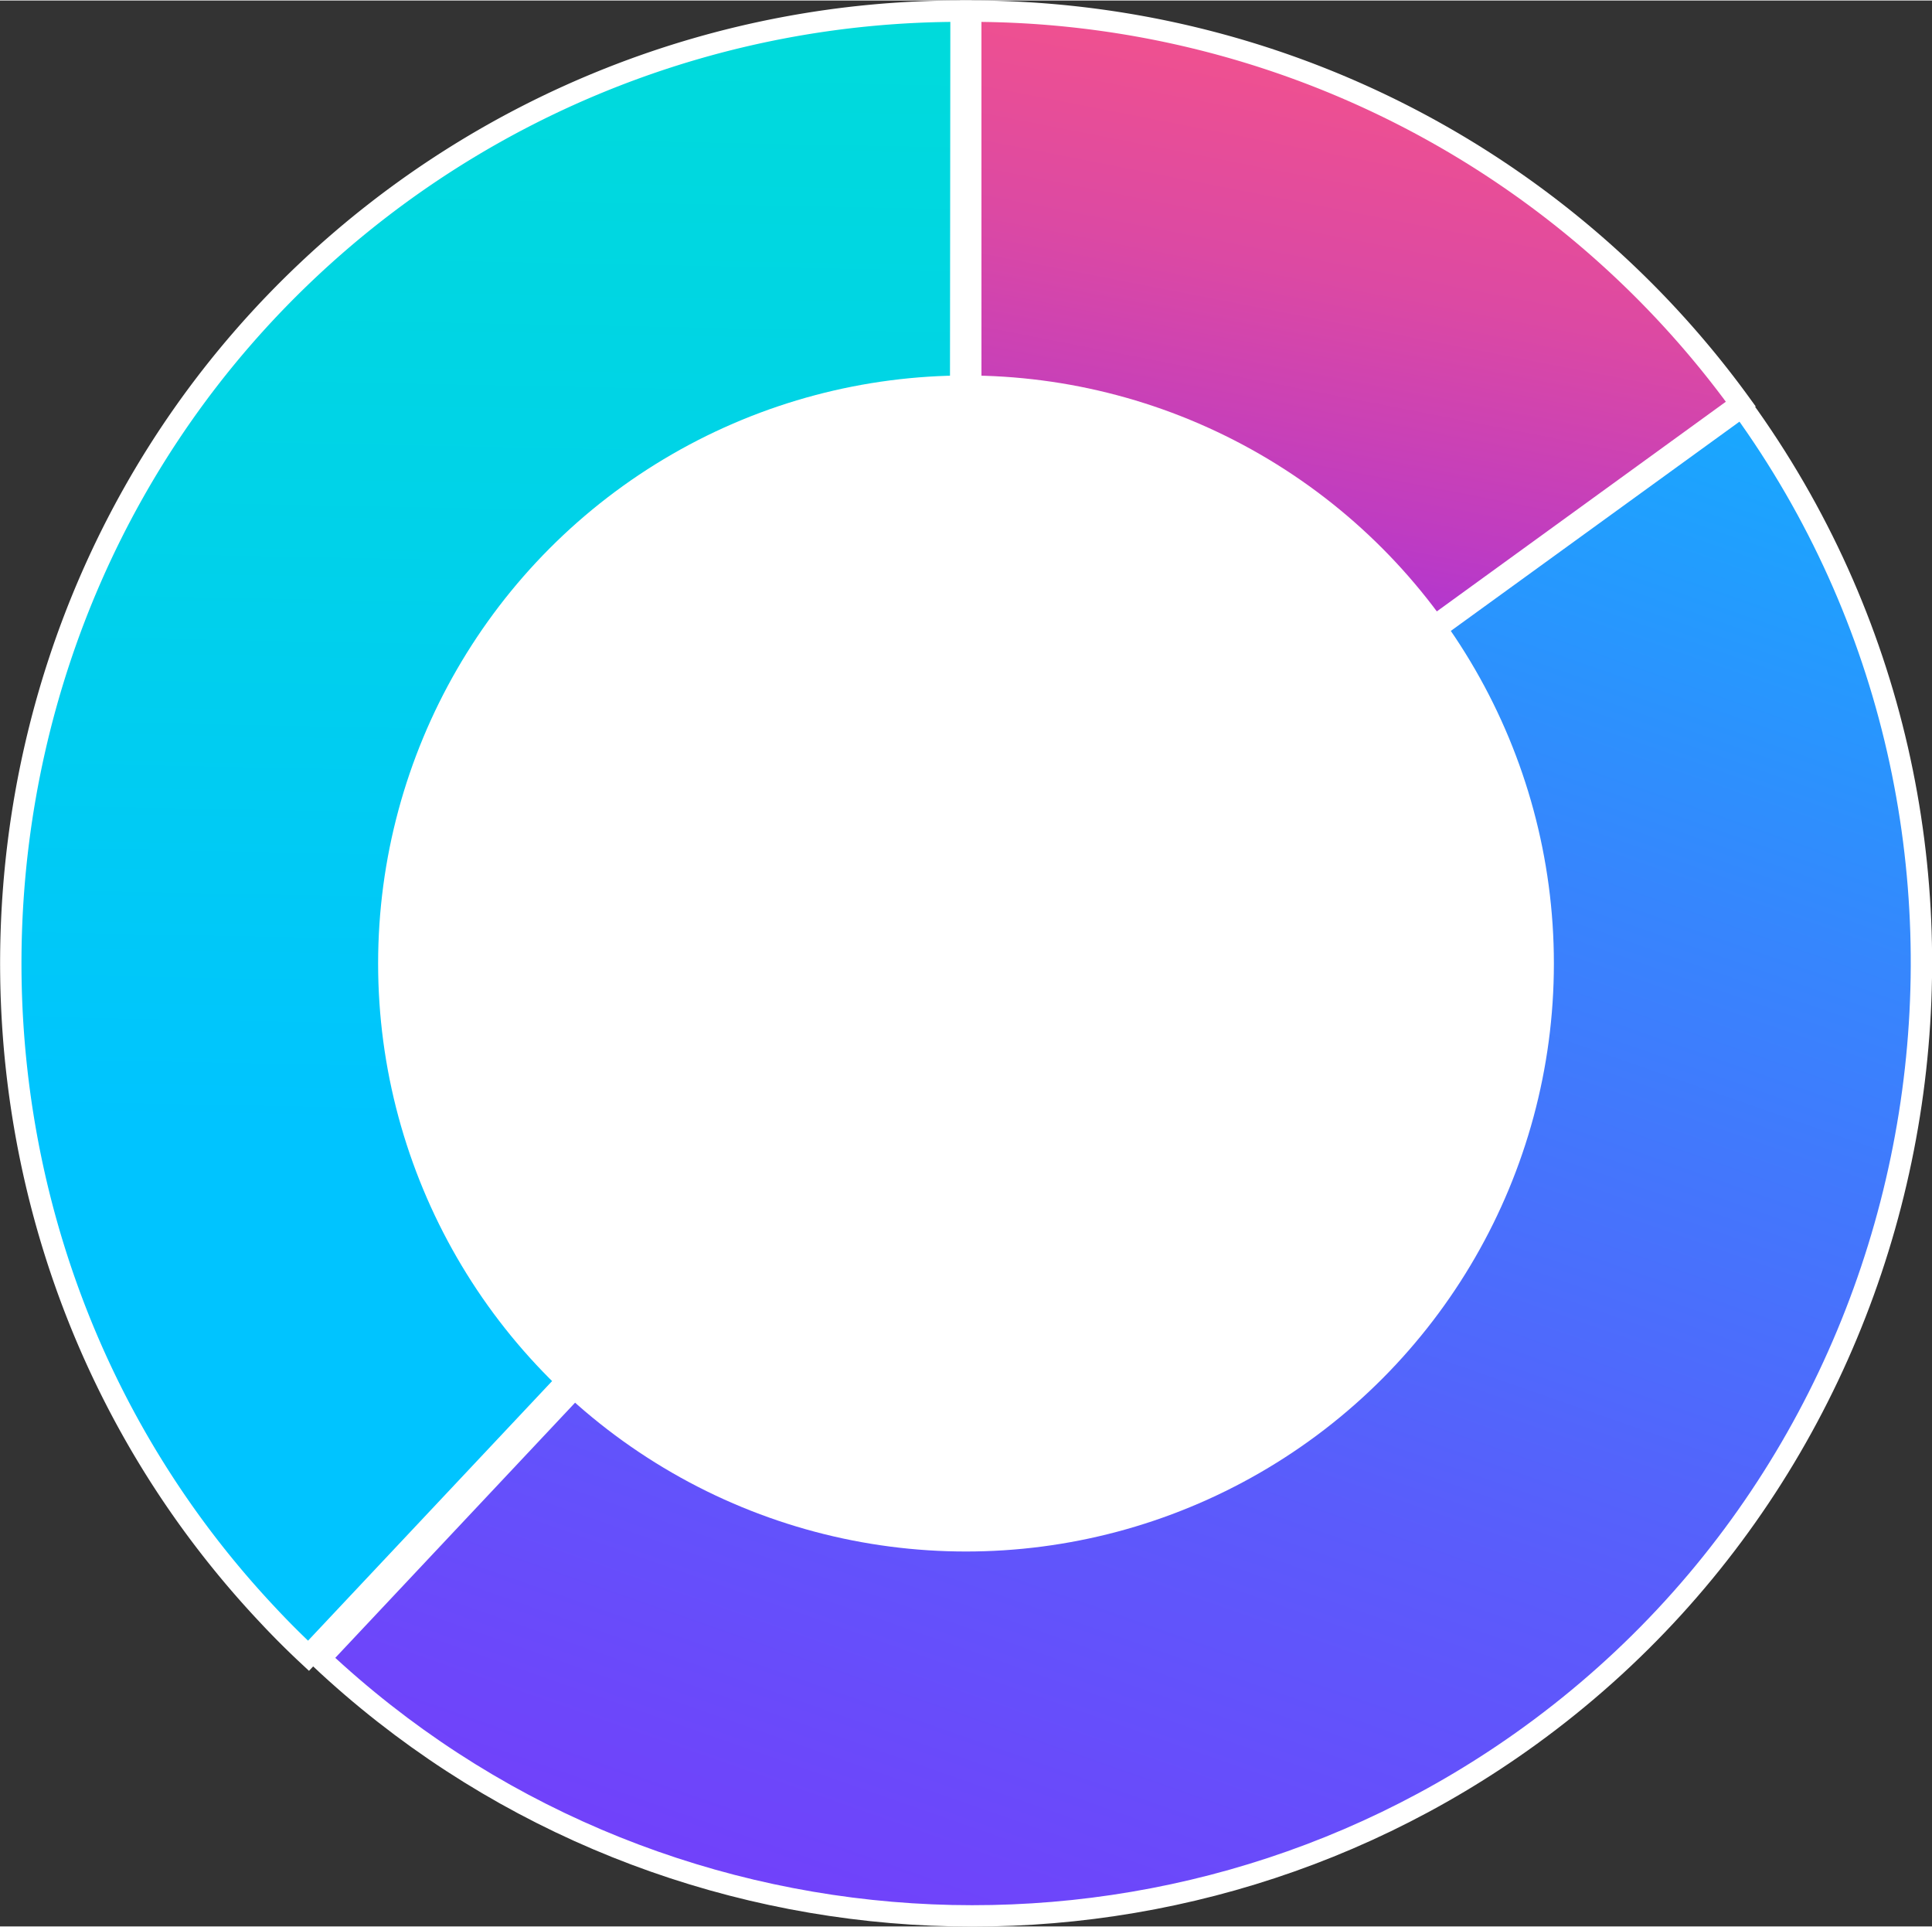
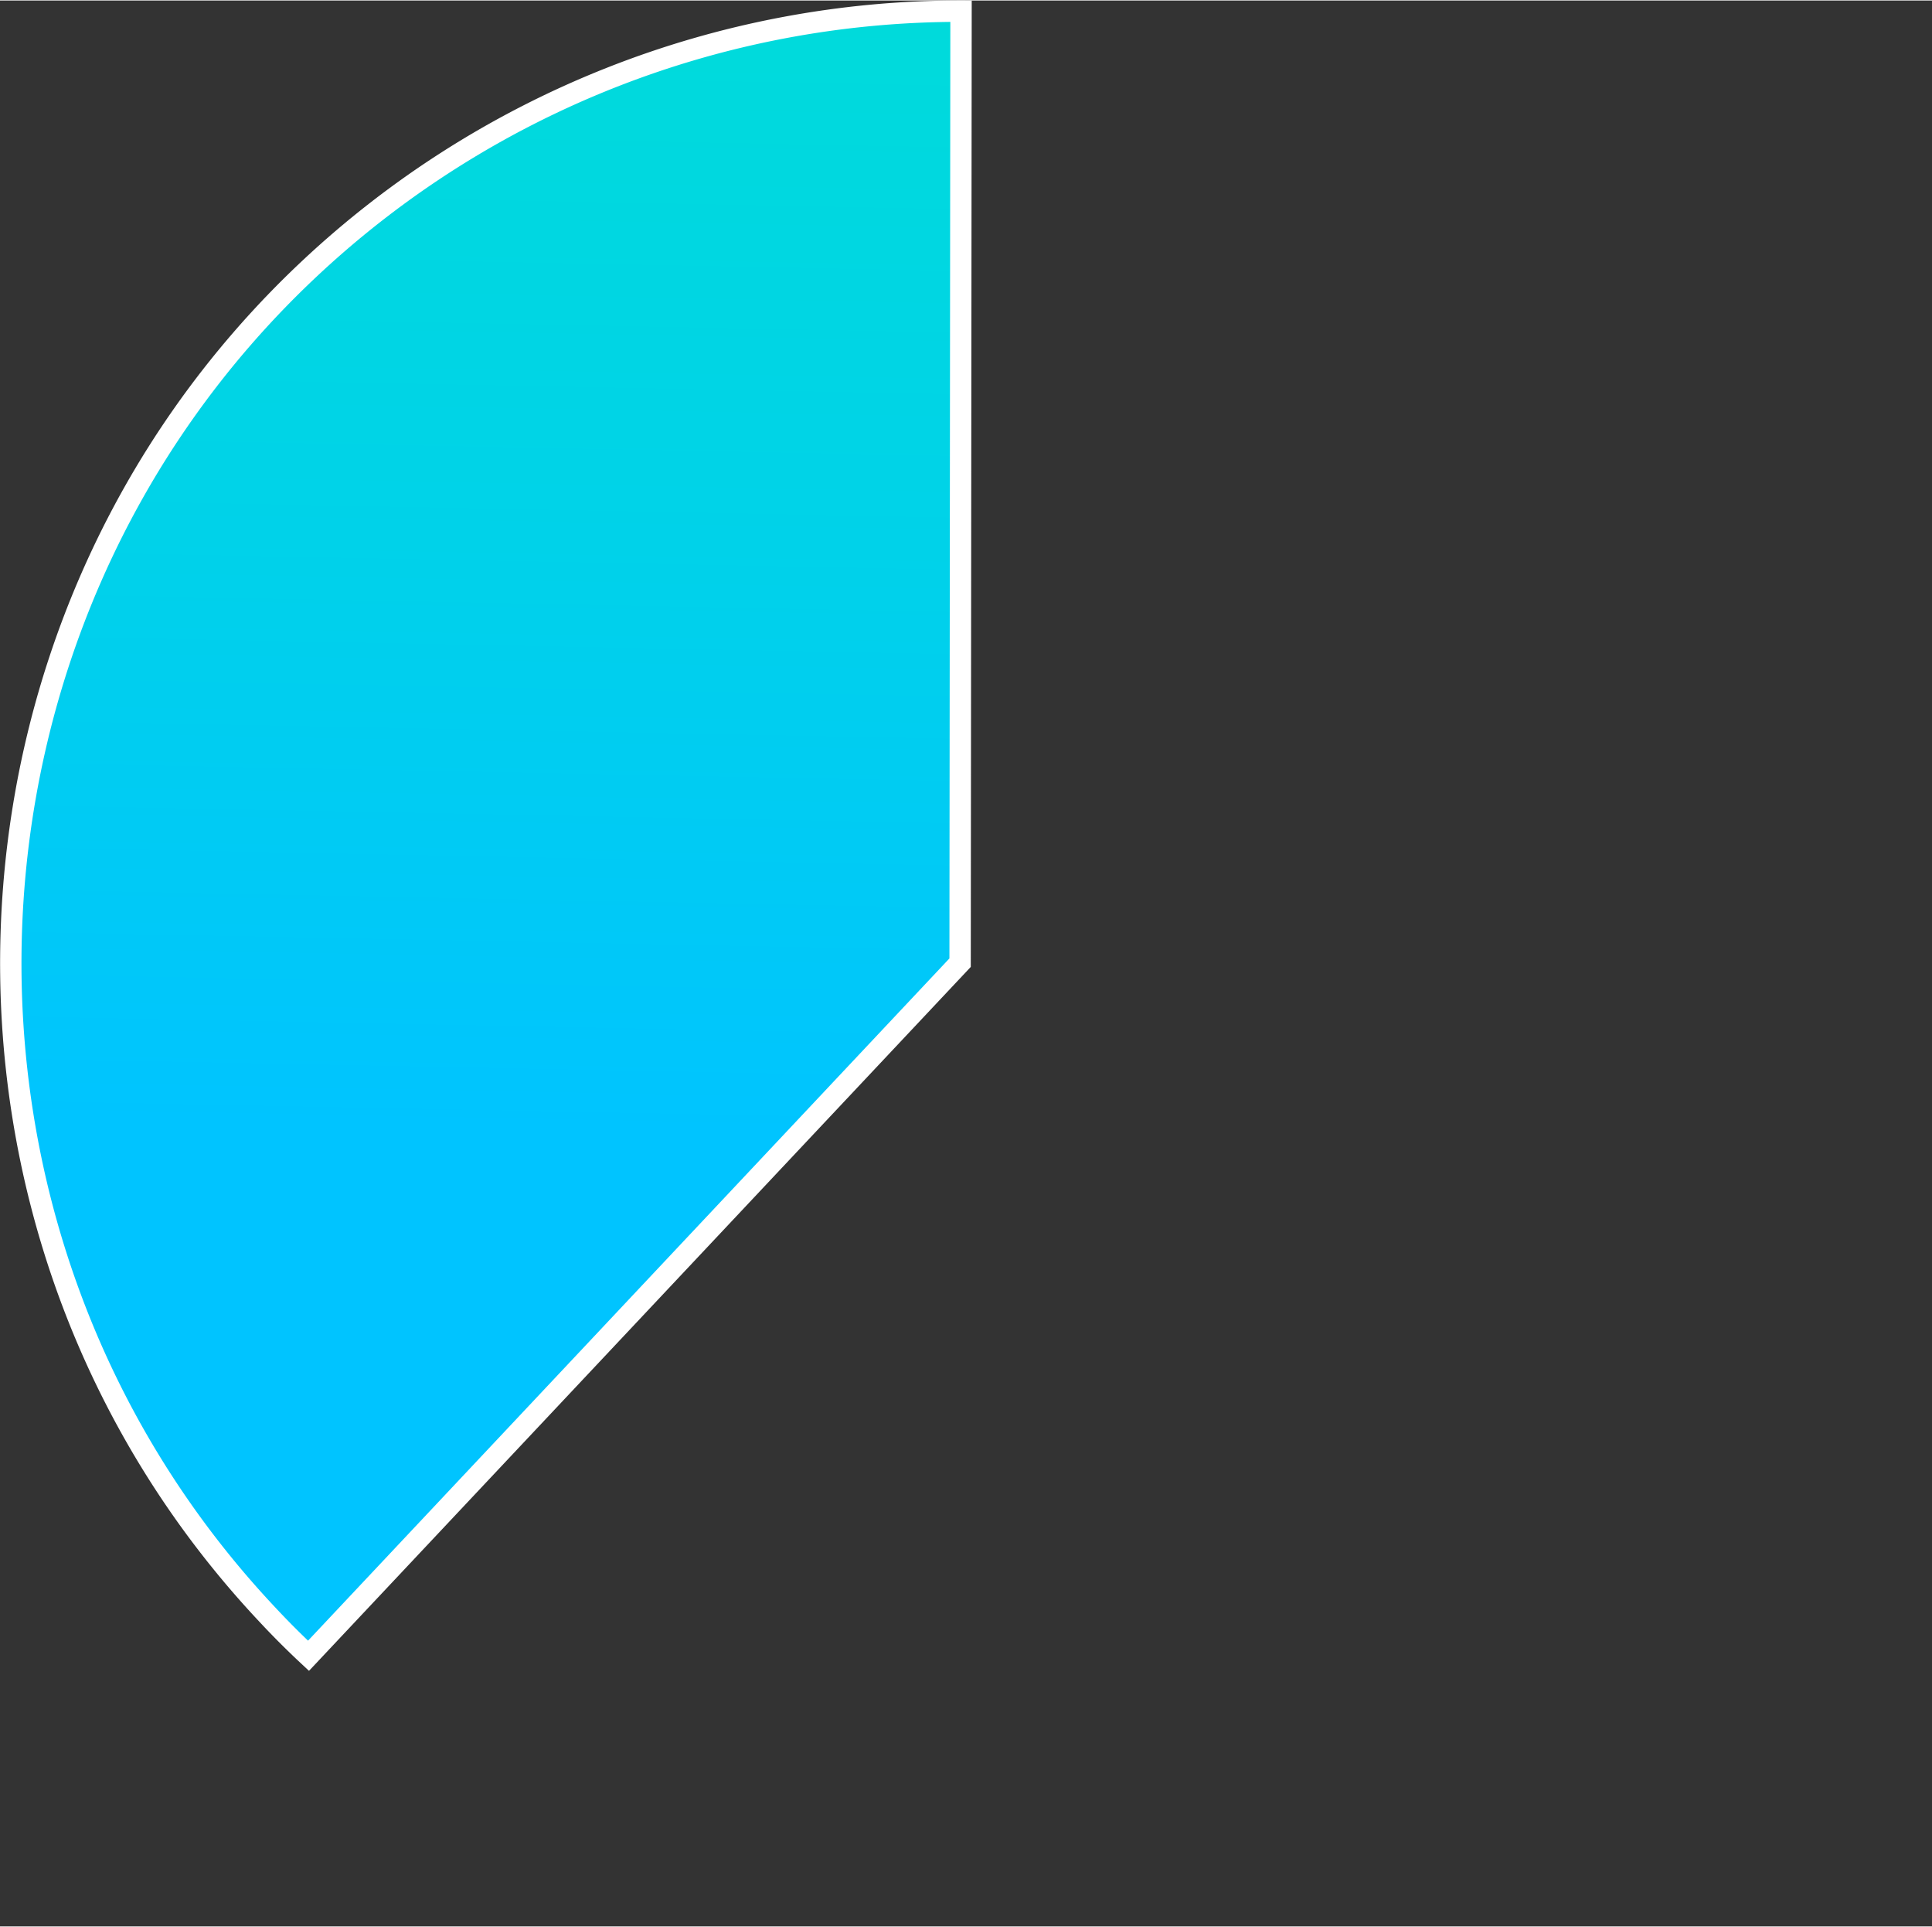
<svg xmlns="http://www.w3.org/2000/svg" id="Layer_161def8c4043ba" data-name="Layer 1" viewBox="0 0 353.58 352.39" aria-hidden="true" width="353px" height="352px">
  <rect x="0" y="0" width="353.58" height="352.39" fill="#333333" stroke="none" />
  <defs>
    <linearGradient class="cerosgradient" data-cerosgradient="true" id="CerosGradient_idd22a41782" gradientUnits="userSpaceOnUse" x1="50%" y1="100%" x2="50%" y2="0%">
      <stop offset="0%" stop-color="#d1d1d1" />
      <stop offset="100%" stop-color="#d1d1d1" />
    </linearGradient>
    <style>.cls-1-61def8c4043ba,.cls-2-61def8c4043ba,.cls-3-61def8c4043ba{stroke:#fff;stroke-miterlimit:10;stroke-width:3.91px;}.cls-1-61def8c4043ba{fill:url(#linear-gradient61def8c4043ba);}.cls-2-61def8c4043ba{fill:url(#linear-gradient-261def8c4043ba);}.cls-3-61def8c4043ba{fill:url(#linear-gradient-361def8c4043ba);}.cls-4-61def8c4043ba{fill:#fff;}</style>
    <linearGradient id="linear-gradient61def8c4043ba" x1="1962.58" y1="855.22" x2="1931.32" y2="1015.52" gradientUnits="userSpaceOnUse">
      <stop offset="0" stop-color="#f4538a" />
      <stop offset="0.16" stop-color="#ee5091" />
      <stop offset="0.37" stop-color="#dc49a3" />
      <stop offset="0.63" stop-color="#bf3cc1" />
      <stop offset="0.91" stop-color="#982beb" />
      <stop offset="1" stop-color="#8a25f9" />
    </linearGradient>
    <linearGradient id="linear-gradient-261def8c4043ba" x1="1814.38" y1="1392.99" x2="2002.51" y2="855.48" gradientUnits="userSpaceOnUse">
      <stop offset="0" stop-color="#8a25f9" />
      <stop offset="0.12" stop-color="#842cf9" />
      <stop offset="0.3" stop-color="#743efa" />
      <stop offset="0.5" stop-color="#5a5cfb" />
      <stop offset="0.72" stop-color="#3686fd" />
      <stop offset="0.96" stop-color="#08bbff" />
      <stop offset="1" stop-color="#00c4ff" />
    </linearGradient>
    <linearGradient id="linear-gradient-361def8c4043ba" x1="1799.83" y1="752.16" x2="1793.63" y2="1070.53" gradientUnits="userSpaceOnUse">
      <stop offset="0" stop-color="#00e1d0" />
      <stop offset="0.27" stop-color="#00ddd7" />
      <stop offset="0.66" stop-color="#00d2e9" />
      <stop offset="1" stop-color="#00c4ff" />
    </linearGradient>
  </defs>
-   <path class="cls-1-61def8c4043ba" d="M1883.08,1039.71,2024,937.5a174.09,174.09,0,0,0-140.93-71.89Z" transform="translate(-1705.41 -863.66)" />
-   <path class="cls-2-61def8c4043ba" d="M1883.24,1040.15,1764,1167c60.63,57,154.09,63,221.47,14.12,77.31-56.07,94.8-165.83,38.73-243.14Z" transform="translate(-1705.41 -863.66)" />
  <path class="cls-3-61def8c4043ba" d="M1881.12,1039.71l.17-174.1A174.11,174.11,0,0,0,1762,912.77c-69.64,65.36-73.16,176.44-7.8,246.08q3.72,4,7.67,7.68Z" transform="translate(-1705.41 -863.66)" />
-   <circle class="cls-4-61def8c4043ba" cx="176.79" cy="176.2" r="107.59" />
</svg>